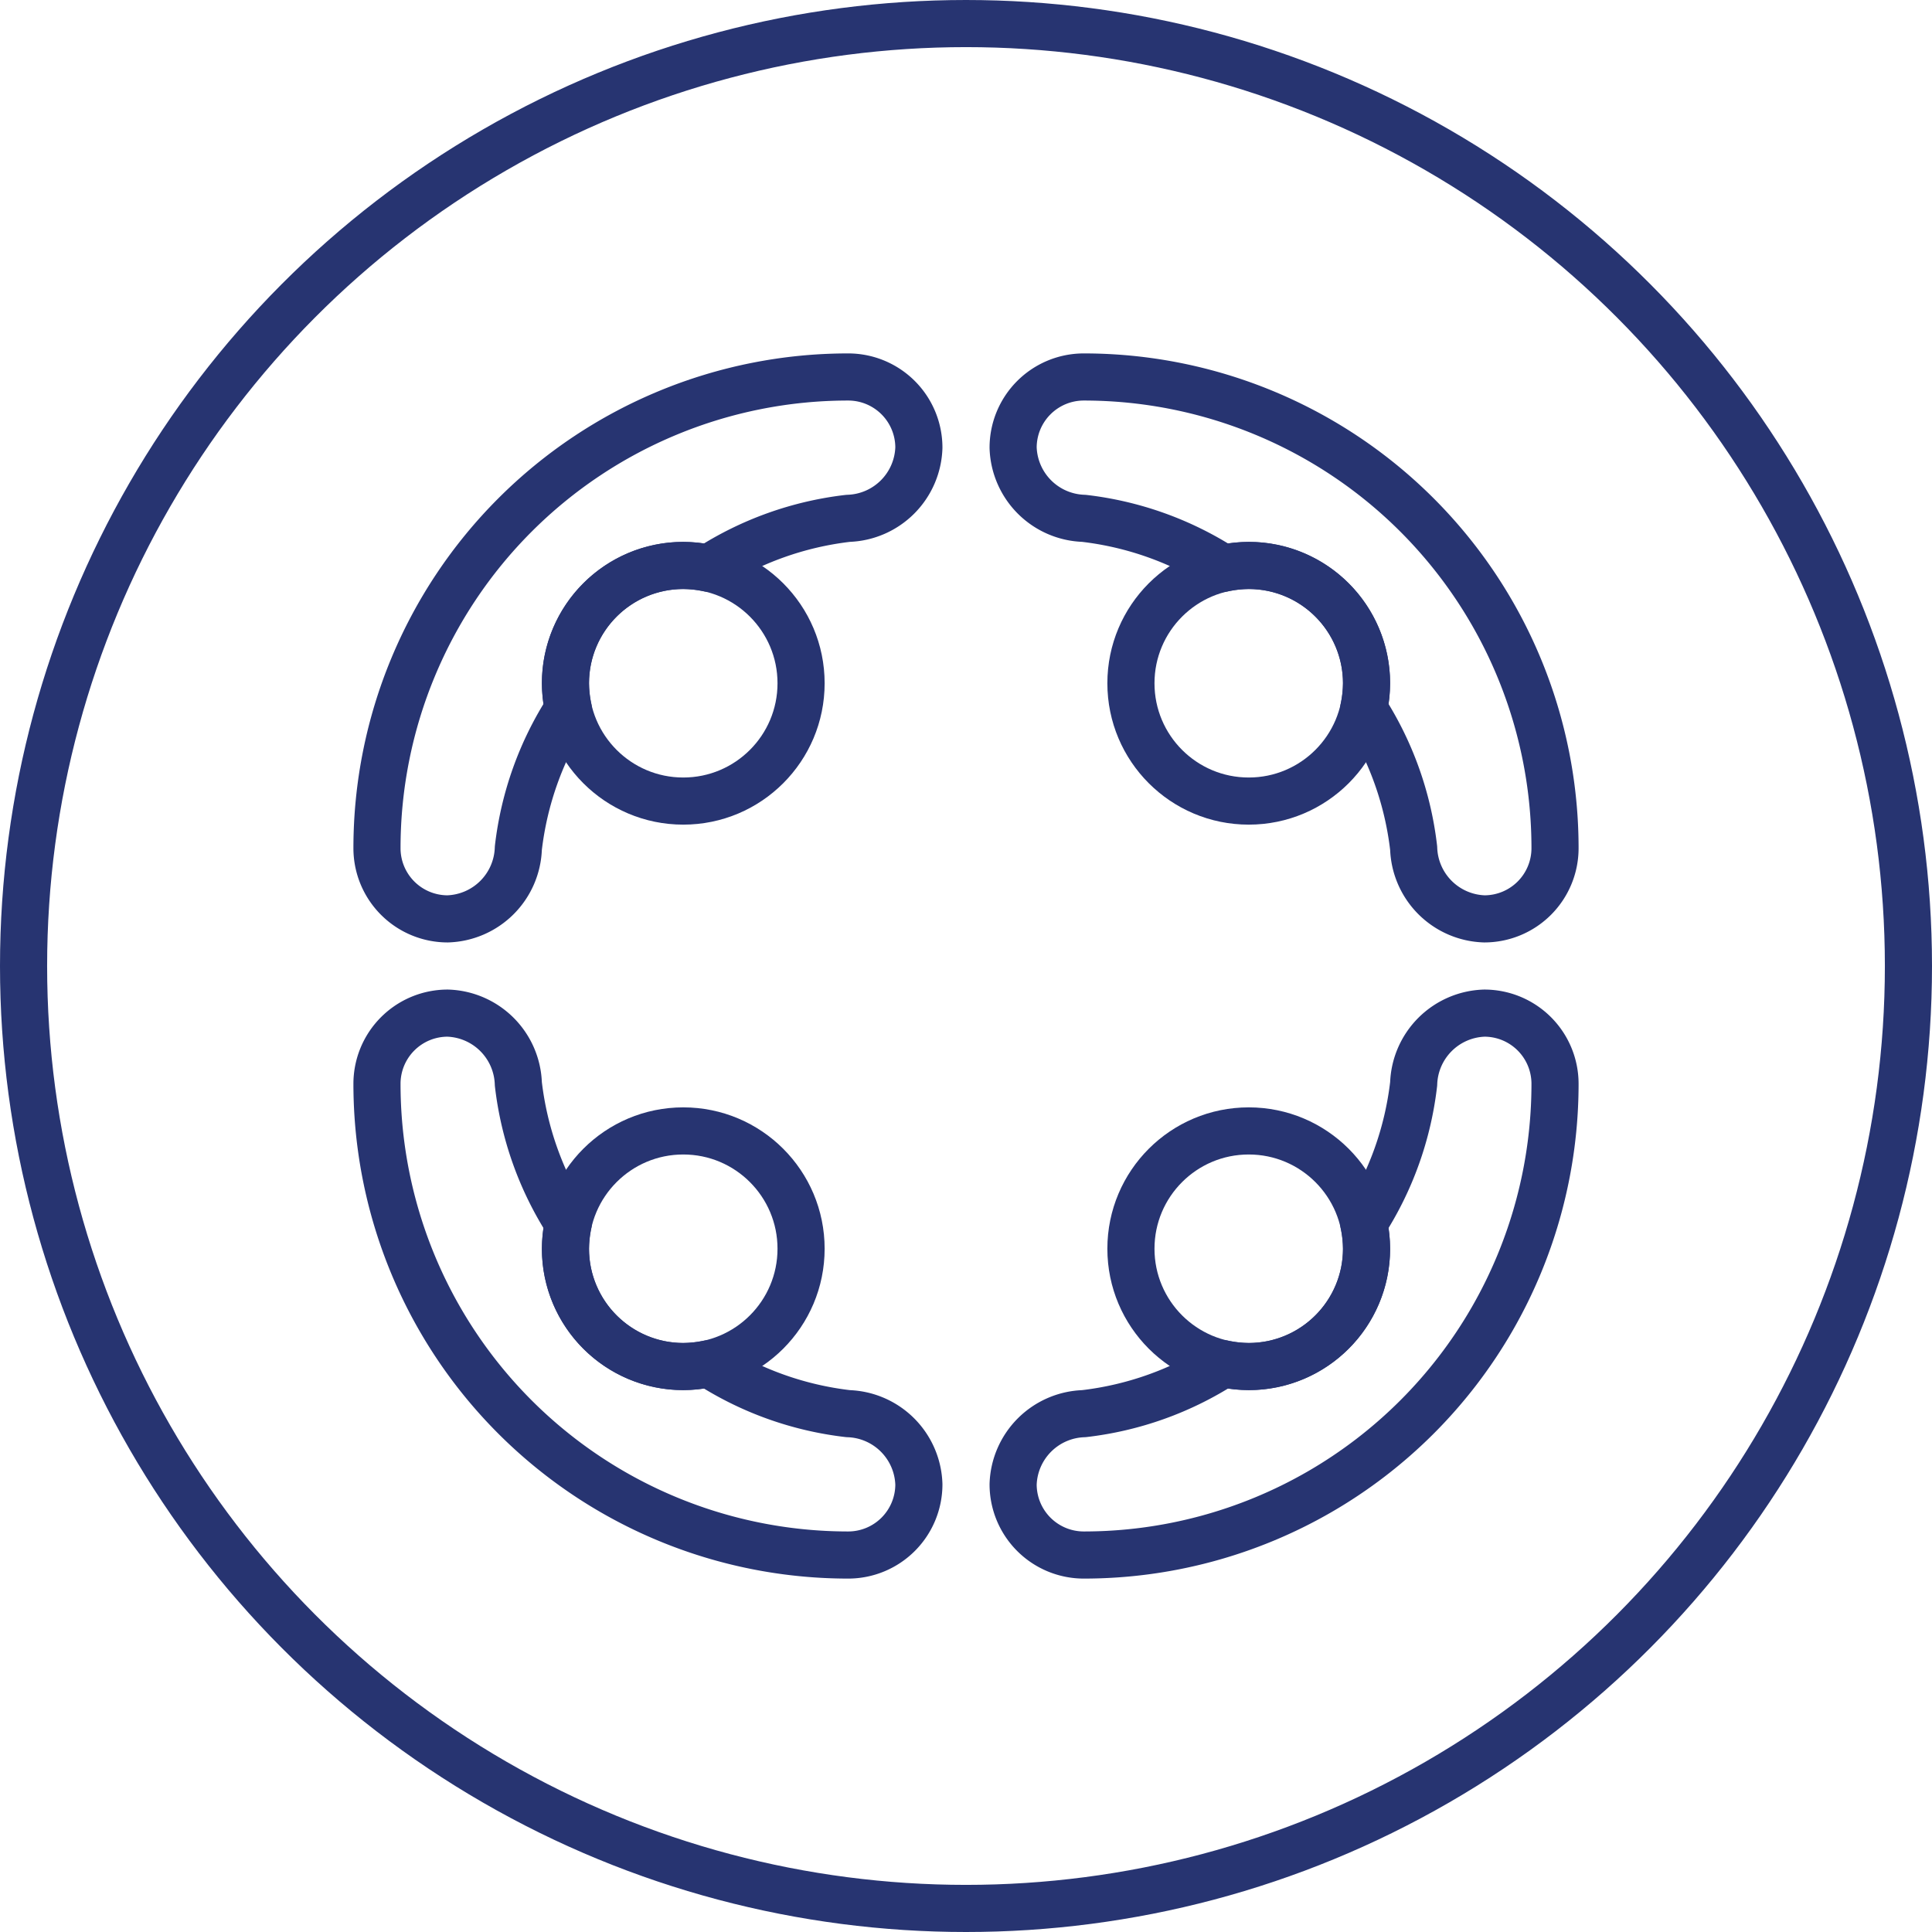
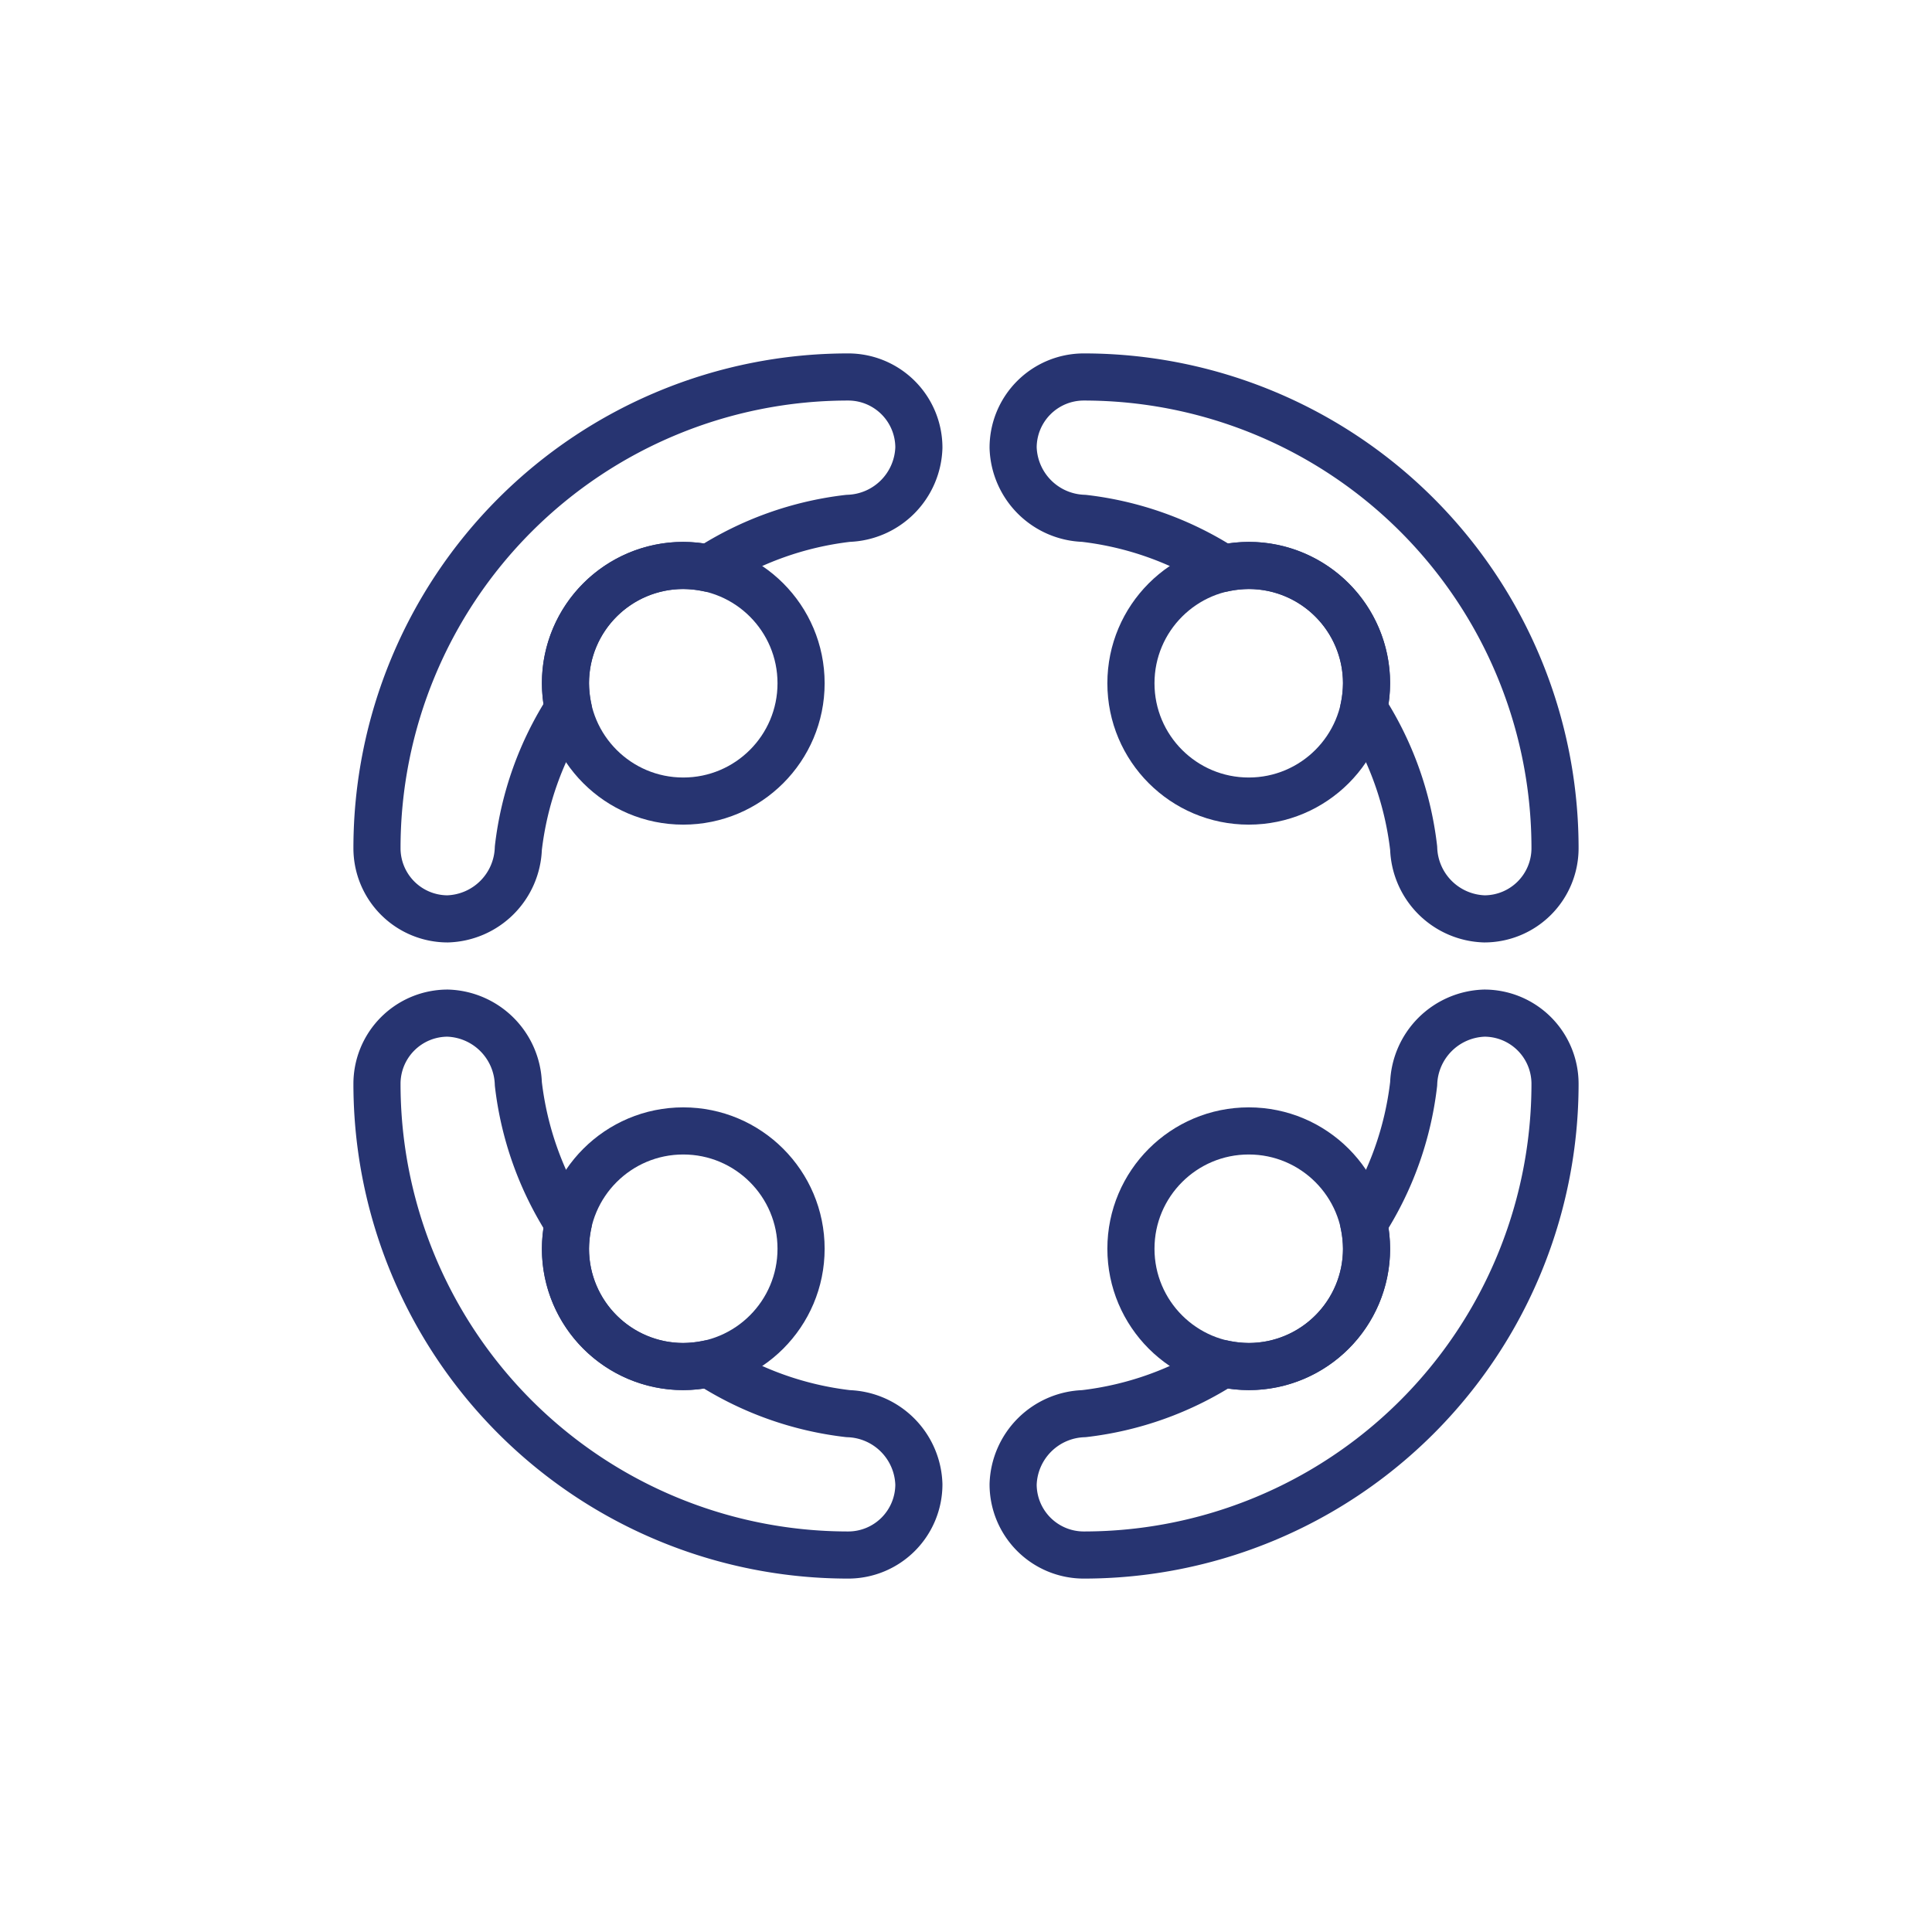
<svg xmlns="http://www.w3.org/2000/svg" width="82" height="82" viewBox="0 0 82 82">
  <circle cx="29" cy="53" r="5" fill="none" stroke="#273471" stroke-linecap="round" stroke-linejoin="round" stroke-width="2" />
  <path d="M36,60a13.85,13.85,0,0,1-5.92-2.12A5.5,5.5,0,0,1,29,58a5,5,0,0,1-5-5,5.5,5.5,0,0,1,.12-1.08A13.85,13.85,0,0,1,22,46a3.1,3.1,0,0,0-3-3,3,3,0,0,0-3,3A20,20,0,0,0,36,66a3,3,0,0,0,3-3A3.1,3.1,0,0,0,36,60Z" fill="none" stroke="#273471" stroke-linecap="round" stroke-linejoin="round" stroke-width="2" />
  <circle cx="29" cy="29" r="5" fill="none" stroke="#273471" stroke-linecap="round" stroke-linejoin="round" stroke-width="2" />
  <path d="M22,36a13.85,13.85,0,0,1,2.12-5.92A5.5,5.5,0,0,1,24,29a5,5,0,0,1,5-5,5.5,5.5,0,0,1,1.08.12A13.85,13.85,0,0,1,36,22a3.1,3.1,0,0,0,3-3,3,3,0,0,0-3-3A20,20,0,0,0,16,36a3,3,0,0,0,3,3A3.1,3.1,0,0,0,22,36Z" fill="none" stroke="#273471" stroke-linecap="round" stroke-linejoin="round" stroke-width="2" />
  <circle cx="53" cy="29" r="5" fill="none" stroke="#273471" stroke-linecap="round" stroke-linejoin="round" stroke-width="2" />
  <path d="M46,22a13.85,13.85,0,0,1,5.92,2.12A5.5,5.5,0,0,1,53,24a5,5,0,0,1,5,5,5.5,5.5,0,0,1-.12,1.08A13.85,13.85,0,0,1,60,36a3.1,3.1,0,0,0,3,3,3,3,0,0,0,3-3A20,20,0,0,0,46,16a3,3,0,0,0-3,3A3.1,3.1,0,0,0,46,22Z" fill="none" stroke="#273471" stroke-linecap="round" stroke-linejoin="round" stroke-width="2" />
  <circle cx="53" cy="53" r="5" fill="none" stroke="#273471" stroke-linecap="round" stroke-linejoin="round" stroke-width="2" />
-   <path d="M60,46a13.85,13.85,0,0,1-2.12,5.92A5.5,5.5,0,0,1,58,53a5,5,0,0,1-5,5,5.5,5.5,0,0,1-1.08-.12A13.85,13.85,0,0,1,46,60a3.1,3.1,0,0,0-3,3,3,3,0,0,0,3,3A20,20,0,0,0,66,46a3,3,0,0,0-3-3A3.1,3.1,0,0,0,60,46Z" fill="none" stroke="#273471" stroke-linecap="round" stroke-linejoin="round" stroke-width="2" />
-   <circle cx="41" cy="41" r="40" fill="none" stroke="#273471" stroke-linecap="round" stroke-linejoin="round" stroke-width="2" />
+   <path d="M60,46a13.85,13.85,0,0,1-2.12,5.92A5.5,5.5,0,0,1,58,53a5,5,0,0,1-5,5,5.5,5.5,0,0,1-1.08-.12A13.85,13.85,0,0,1,46,60a3.1,3.1,0,0,0-3,3,3,3,0,0,0,3,3A20,20,0,0,0,66,46a3,3,0,0,0-3-3A3.1,3.1,0,0,0,60,46" fill="none" stroke="#273471" stroke-linecap="round" stroke-linejoin="round" stroke-width="2" />
</svg>